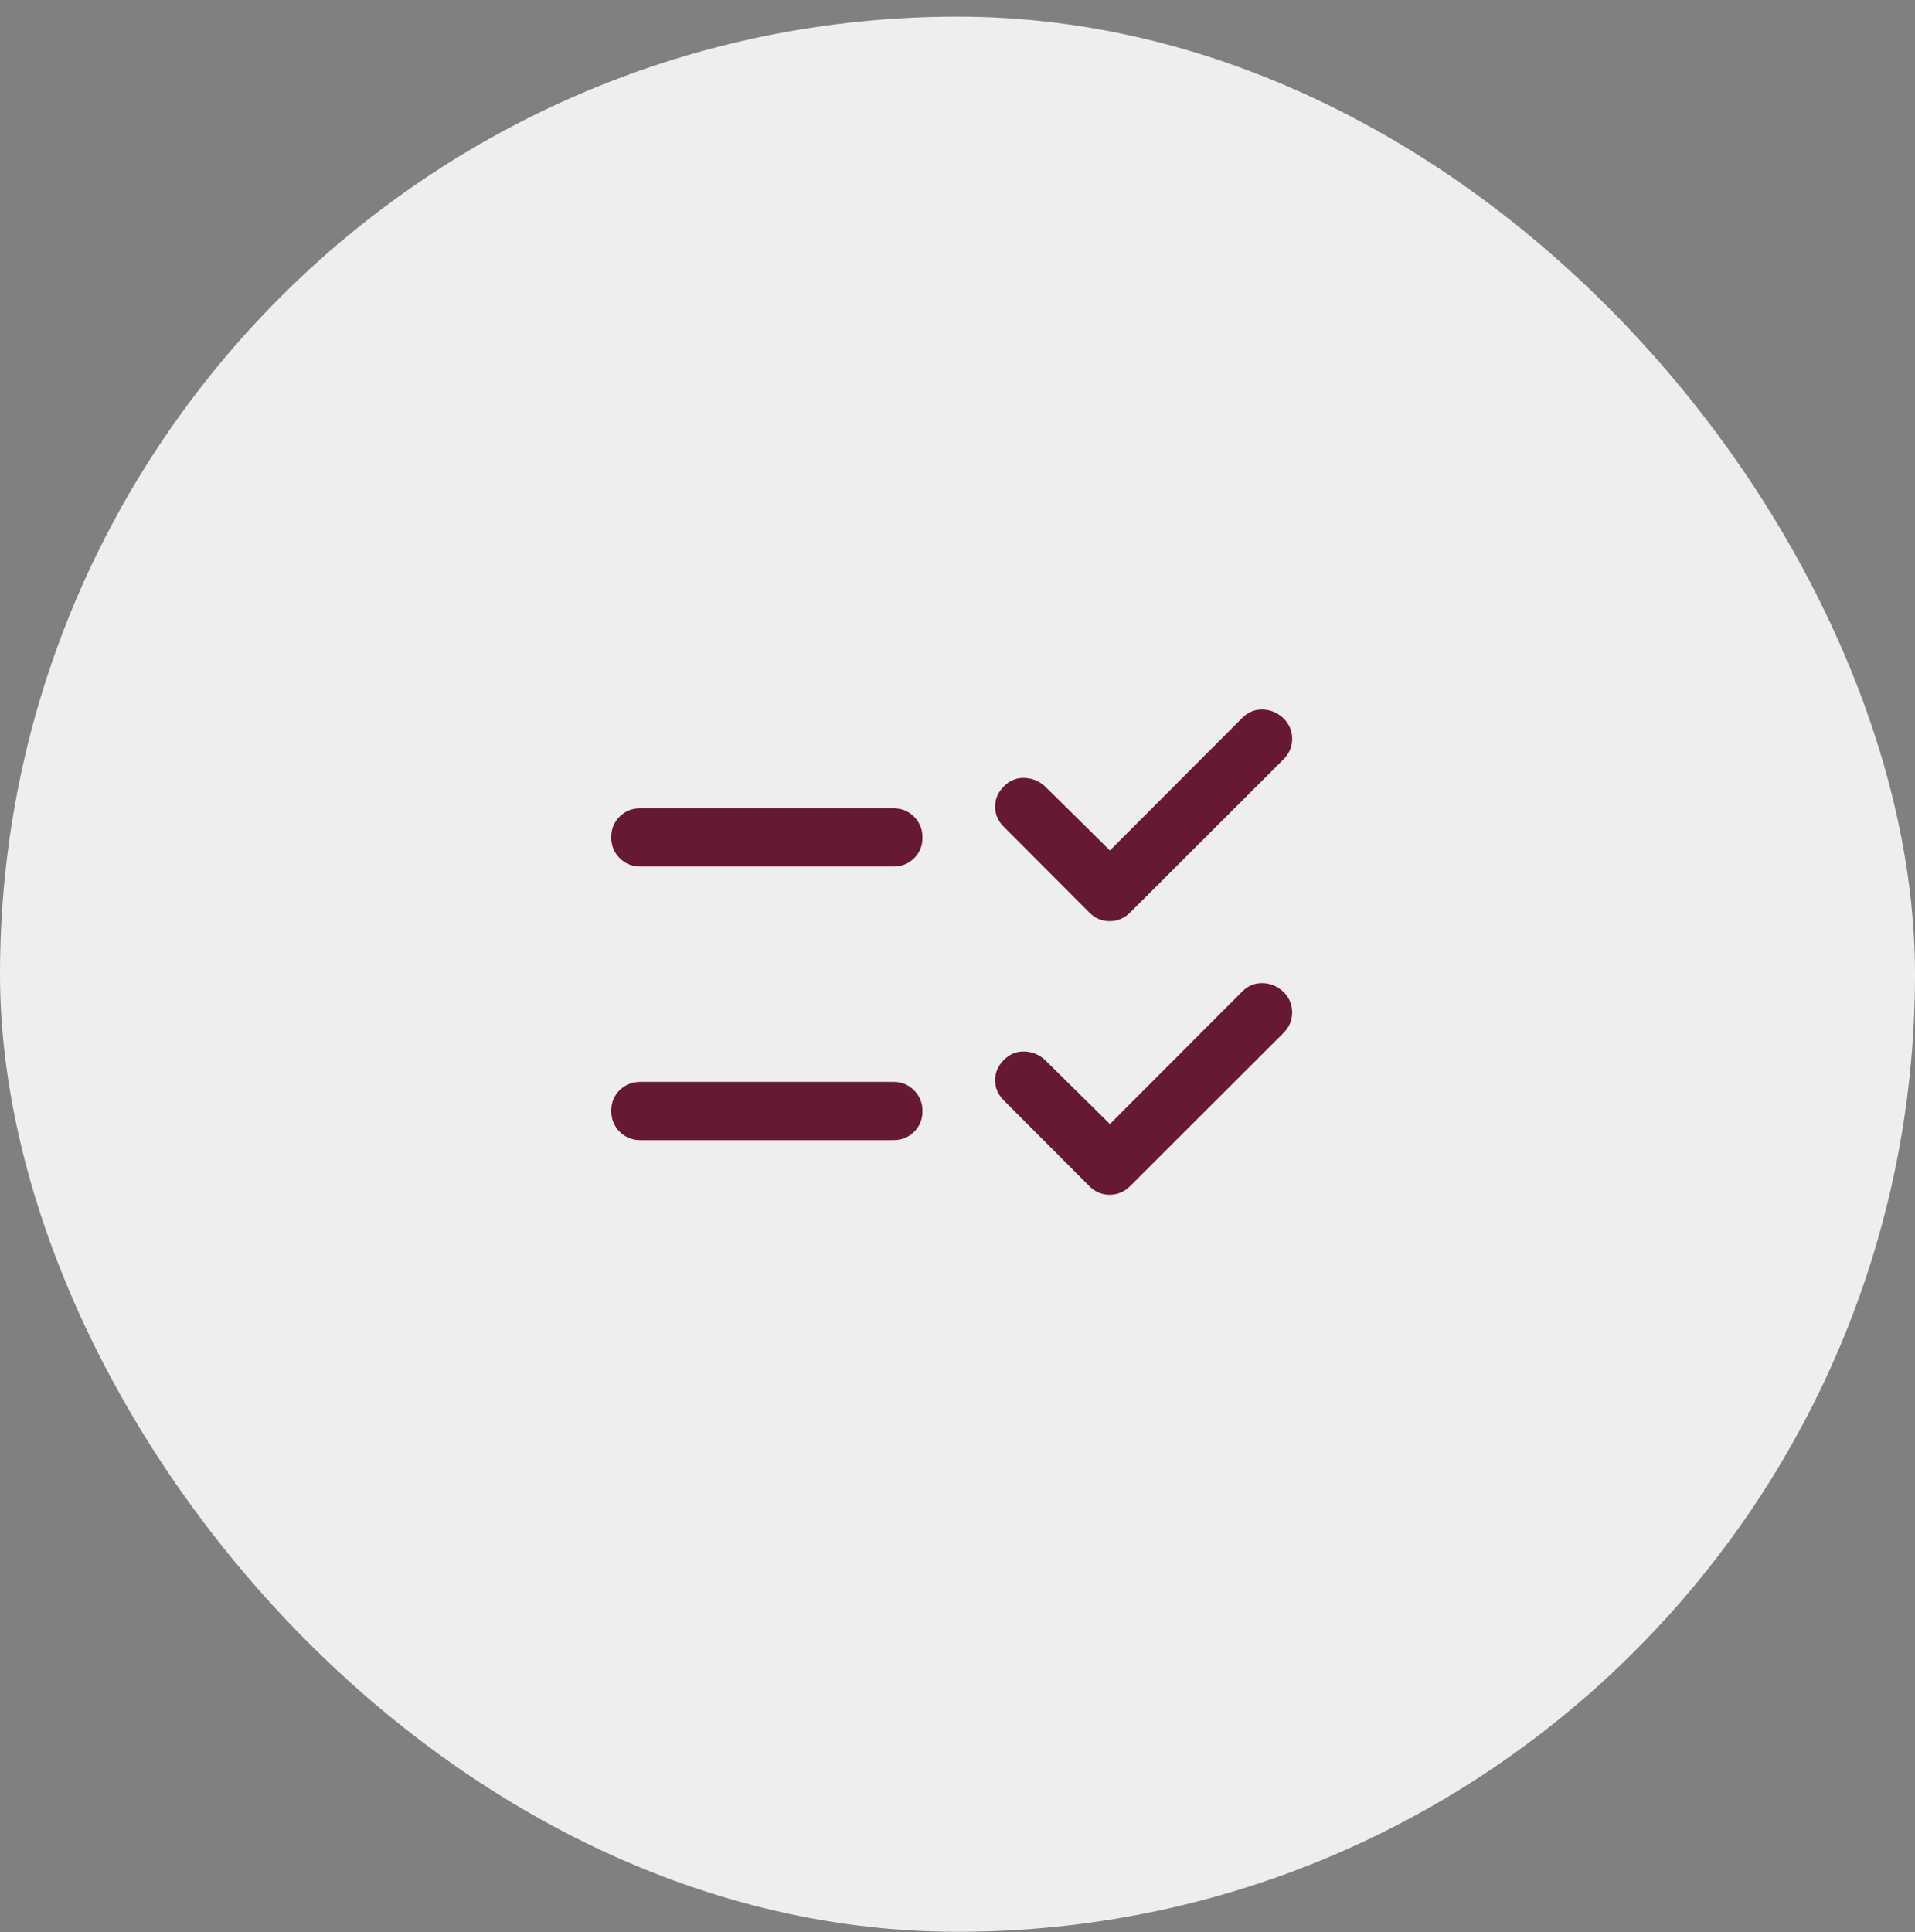
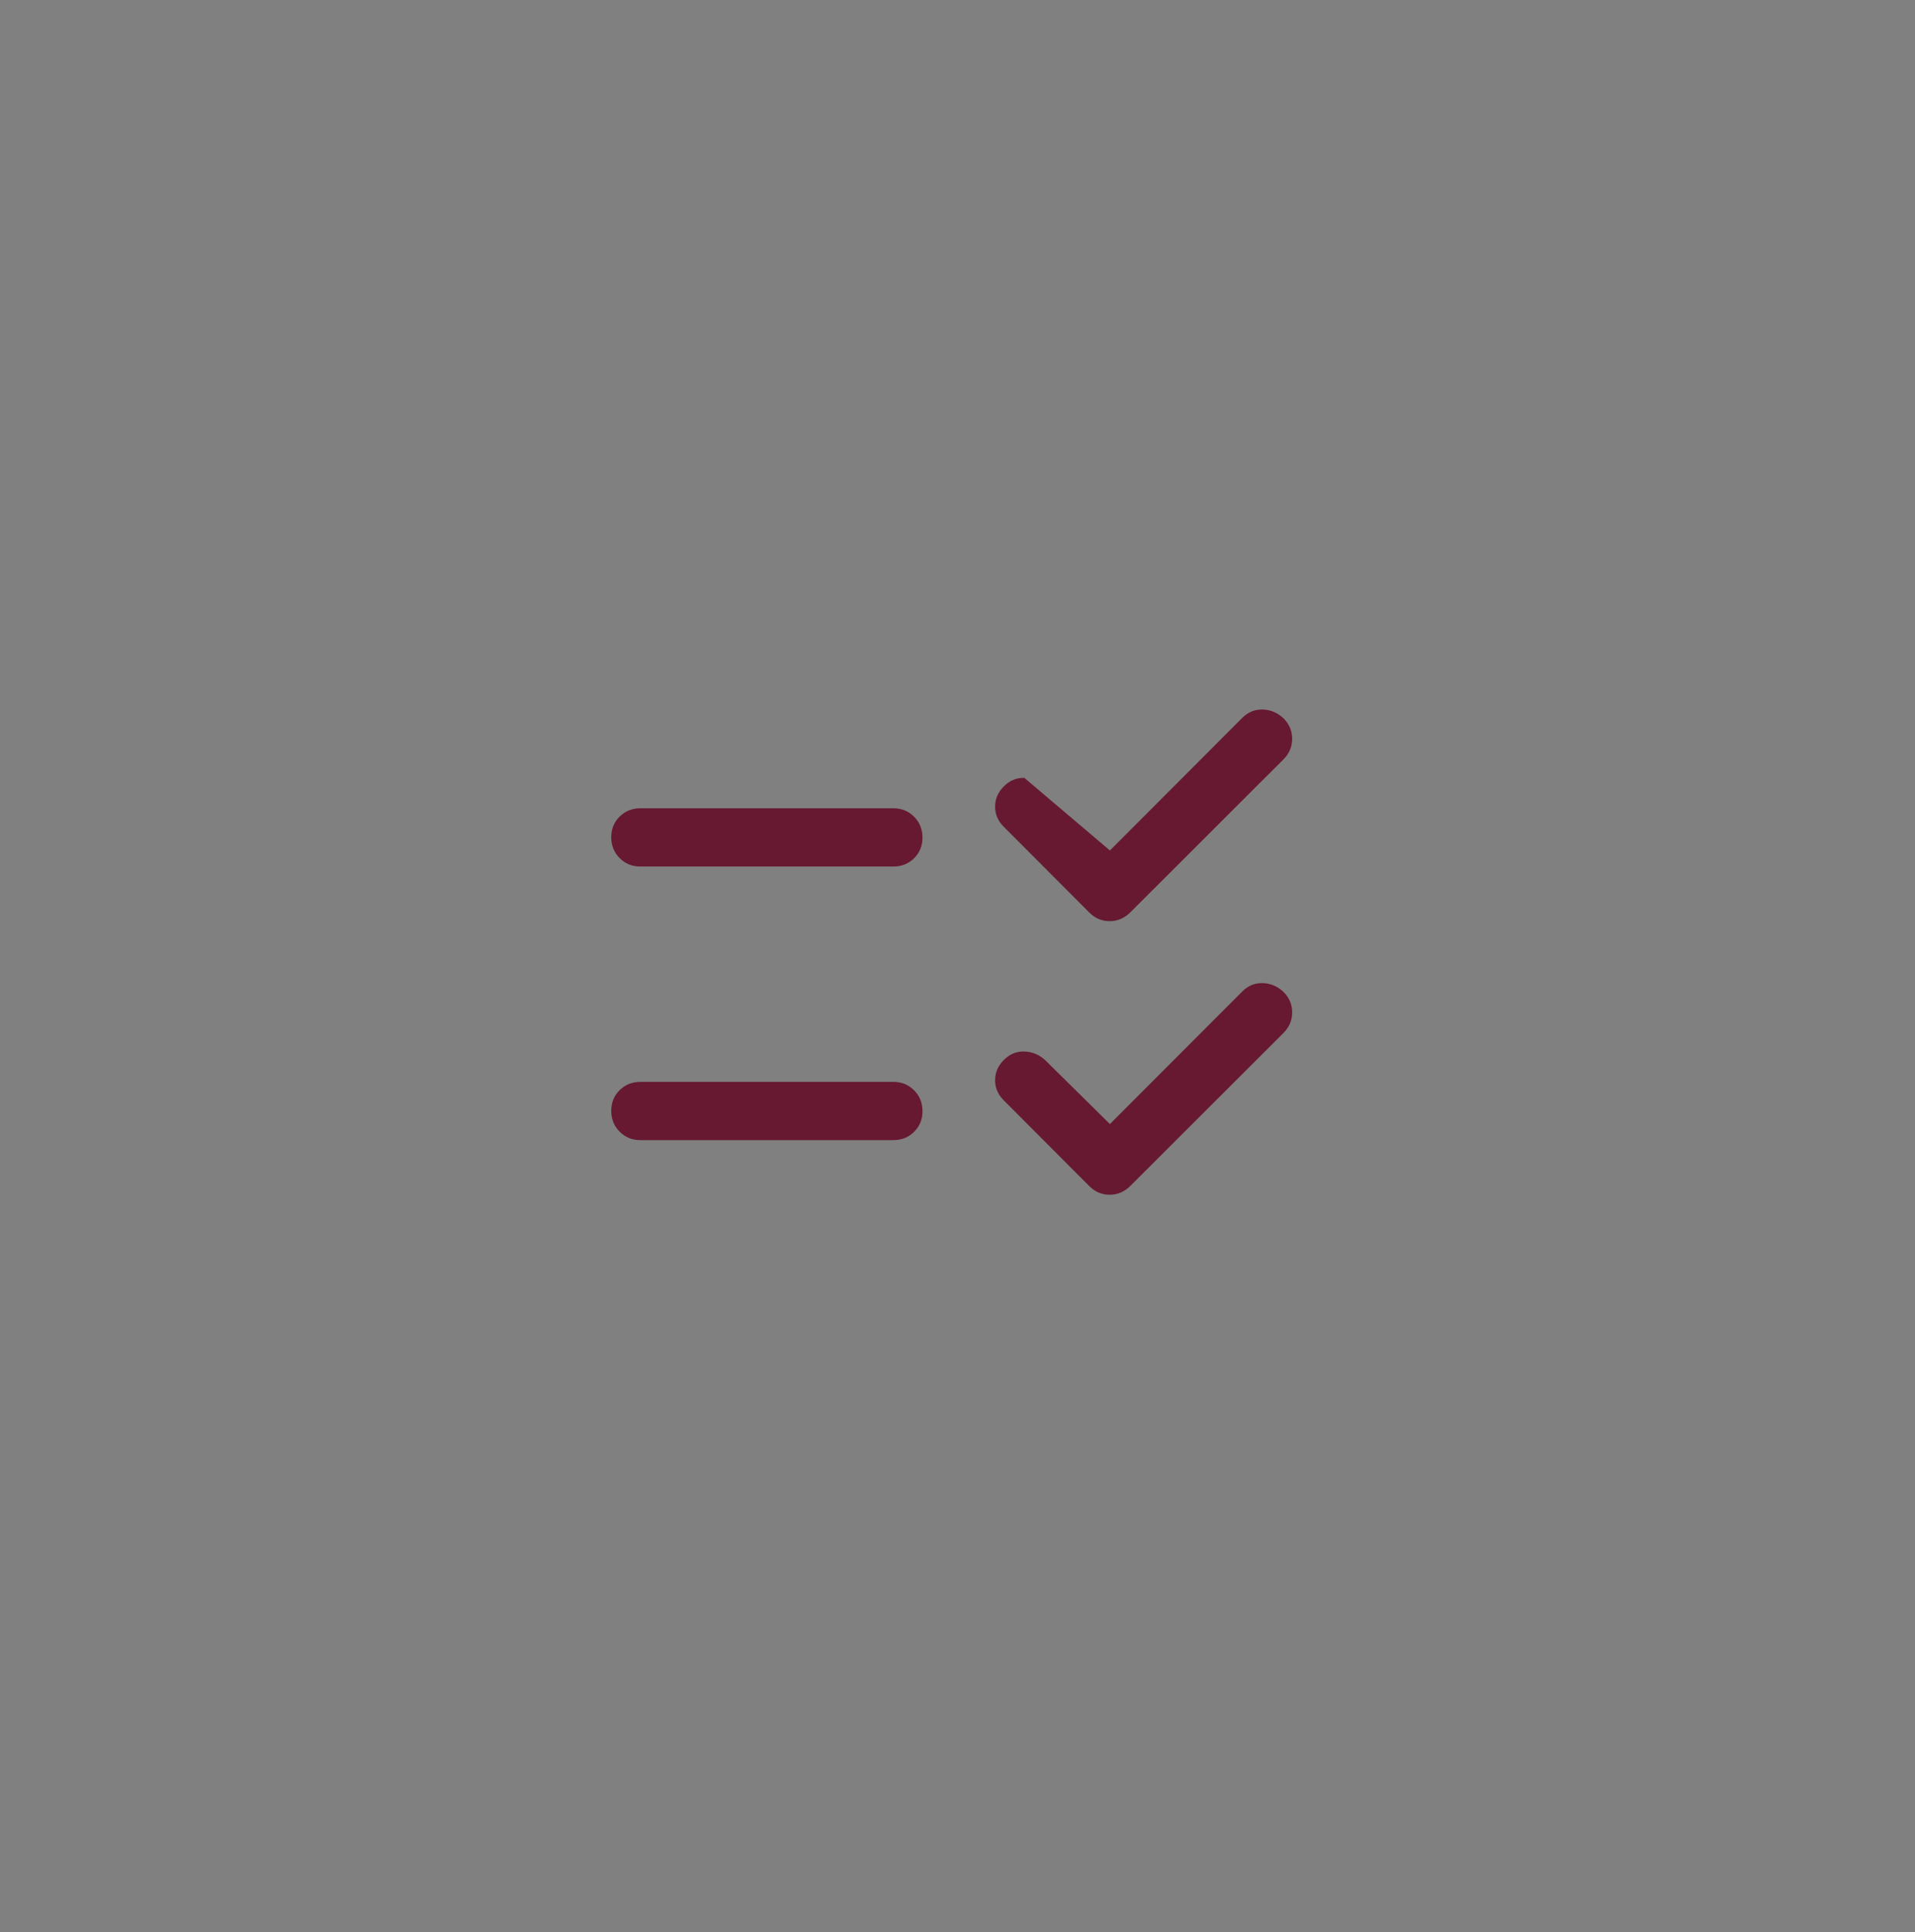
<svg xmlns="http://www.w3.org/2000/svg" width="112" height="113" viewBox="0 0 112 113" fill="none">
  <rect x="0" y="0" width="112" height="113" fill="#808080" stroke="none" />
-   <rect y="0.973" width="112" height="112" rx="56" fill="#EEEEEE" />
-   <path d="M64.914 65.736L72.659 57.979C72.999 57.639 73.4 57.478 73.864 57.494C74.328 57.511 74.736 57.689 75.089 58.029C75.416 58.369 75.578 58.767 75.573 59.223C75.57 59.678 75.397 60.076 75.058 60.416L66.108 69.354C65.768 69.694 65.368 69.866 64.908 69.87C64.448 69.874 64.049 69.706 63.709 69.366L58.721 64.366C58.373 64.026 58.199 63.629 58.199 63.173C58.199 62.717 58.373 62.319 58.721 61.979C59.06 61.639 59.458 61.478 59.914 61.494C60.37 61.511 60.768 61.673 61.108 61.979L64.914 65.736ZM64.914 49.736L72.659 41.979C72.999 41.639 73.4 41.478 73.864 41.494C74.328 41.511 74.736 41.689 75.089 42.029C75.416 42.369 75.578 42.767 75.573 43.223C75.57 43.678 75.397 44.076 75.058 44.416L66.108 53.354C65.768 53.694 65.368 53.866 64.908 53.87C64.448 53.874 64.049 53.706 63.709 53.366L58.721 48.366C58.373 48.026 58.199 47.629 58.199 47.173C58.199 46.717 58.373 46.319 58.721 45.979C59.06 45.639 59.458 45.478 59.914 45.494C60.37 45.511 60.768 45.673 61.108 45.979L64.914 49.736ZM37.452 66.676C36.971 66.676 36.567 66.512 36.24 66.182C35.913 65.853 35.749 65.447 35.749 64.964C35.749 64.481 35.913 64.078 36.24 63.754C36.567 63.431 36.971 63.269 37.452 63.269H52.249C52.73 63.269 53.134 63.434 53.461 63.763C53.788 64.092 53.952 64.499 53.952 64.982C53.952 65.465 53.788 65.868 53.461 66.191C53.134 66.515 52.73 66.676 52.249 66.676H37.452ZM37.452 50.676C36.971 50.676 36.567 50.512 36.24 50.182C35.913 49.853 35.749 49.447 35.749 48.964C35.749 48.481 35.913 48.078 36.24 47.754C36.567 47.431 36.971 47.269 37.452 47.269H52.249C52.73 47.269 53.134 47.434 53.461 47.763C53.788 48.092 53.952 48.498 53.952 48.982C53.952 49.465 53.788 49.868 53.461 50.191C53.134 50.515 52.73 50.676 52.249 50.676H37.452Z" fill="#661931" />
+   <path d="M64.914 65.736L72.659 57.979C72.999 57.639 73.4 57.478 73.864 57.494C74.328 57.511 74.736 57.689 75.089 58.029C75.416 58.369 75.578 58.767 75.573 59.223C75.57 59.678 75.397 60.076 75.058 60.416L66.108 69.354C65.768 69.694 65.368 69.866 64.908 69.87C64.448 69.874 64.049 69.706 63.709 69.366L58.721 64.366C58.373 64.026 58.199 63.629 58.199 63.173C58.199 62.717 58.373 62.319 58.721 61.979C59.06 61.639 59.458 61.478 59.914 61.494C60.37 61.511 60.768 61.673 61.108 61.979L64.914 65.736ZM64.914 49.736L72.659 41.979C72.999 41.639 73.4 41.478 73.864 41.494C74.328 41.511 74.736 41.689 75.089 42.029C75.416 42.369 75.578 42.767 75.573 43.223C75.57 43.678 75.397 44.076 75.058 44.416L66.108 53.354C65.768 53.694 65.368 53.866 64.908 53.87C64.448 53.874 64.049 53.706 63.709 53.366L58.721 48.366C58.373 48.026 58.199 47.629 58.199 47.173C58.199 46.717 58.373 46.319 58.721 45.979C59.06 45.639 59.458 45.478 59.914 45.494L64.914 49.736ZM37.452 66.676C36.971 66.676 36.567 66.512 36.24 66.182C35.913 65.853 35.749 65.447 35.749 64.964C35.749 64.481 35.913 64.078 36.24 63.754C36.567 63.431 36.971 63.269 37.452 63.269H52.249C52.73 63.269 53.134 63.434 53.461 63.763C53.788 64.092 53.952 64.499 53.952 64.982C53.952 65.465 53.788 65.868 53.461 66.191C53.134 66.515 52.73 66.676 52.249 66.676H37.452ZM37.452 50.676C36.971 50.676 36.567 50.512 36.24 50.182C35.913 49.853 35.749 49.447 35.749 48.964C35.749 48.481 35.913 48.078 36.24 47.754C36.567 47.431 36.971 47.269 37.452 47.269H52.249C52.73 47.269 53.134 47.434 53.461 47.763C53.788 48.092 53.952 48.498 53.952 48.982C53.952 49.465 53.788 49.868 53.461 50.191C53.134 50.515 52.73 50.676 52.249 50.676H37.452Z" fill="#661931" />
</svg>